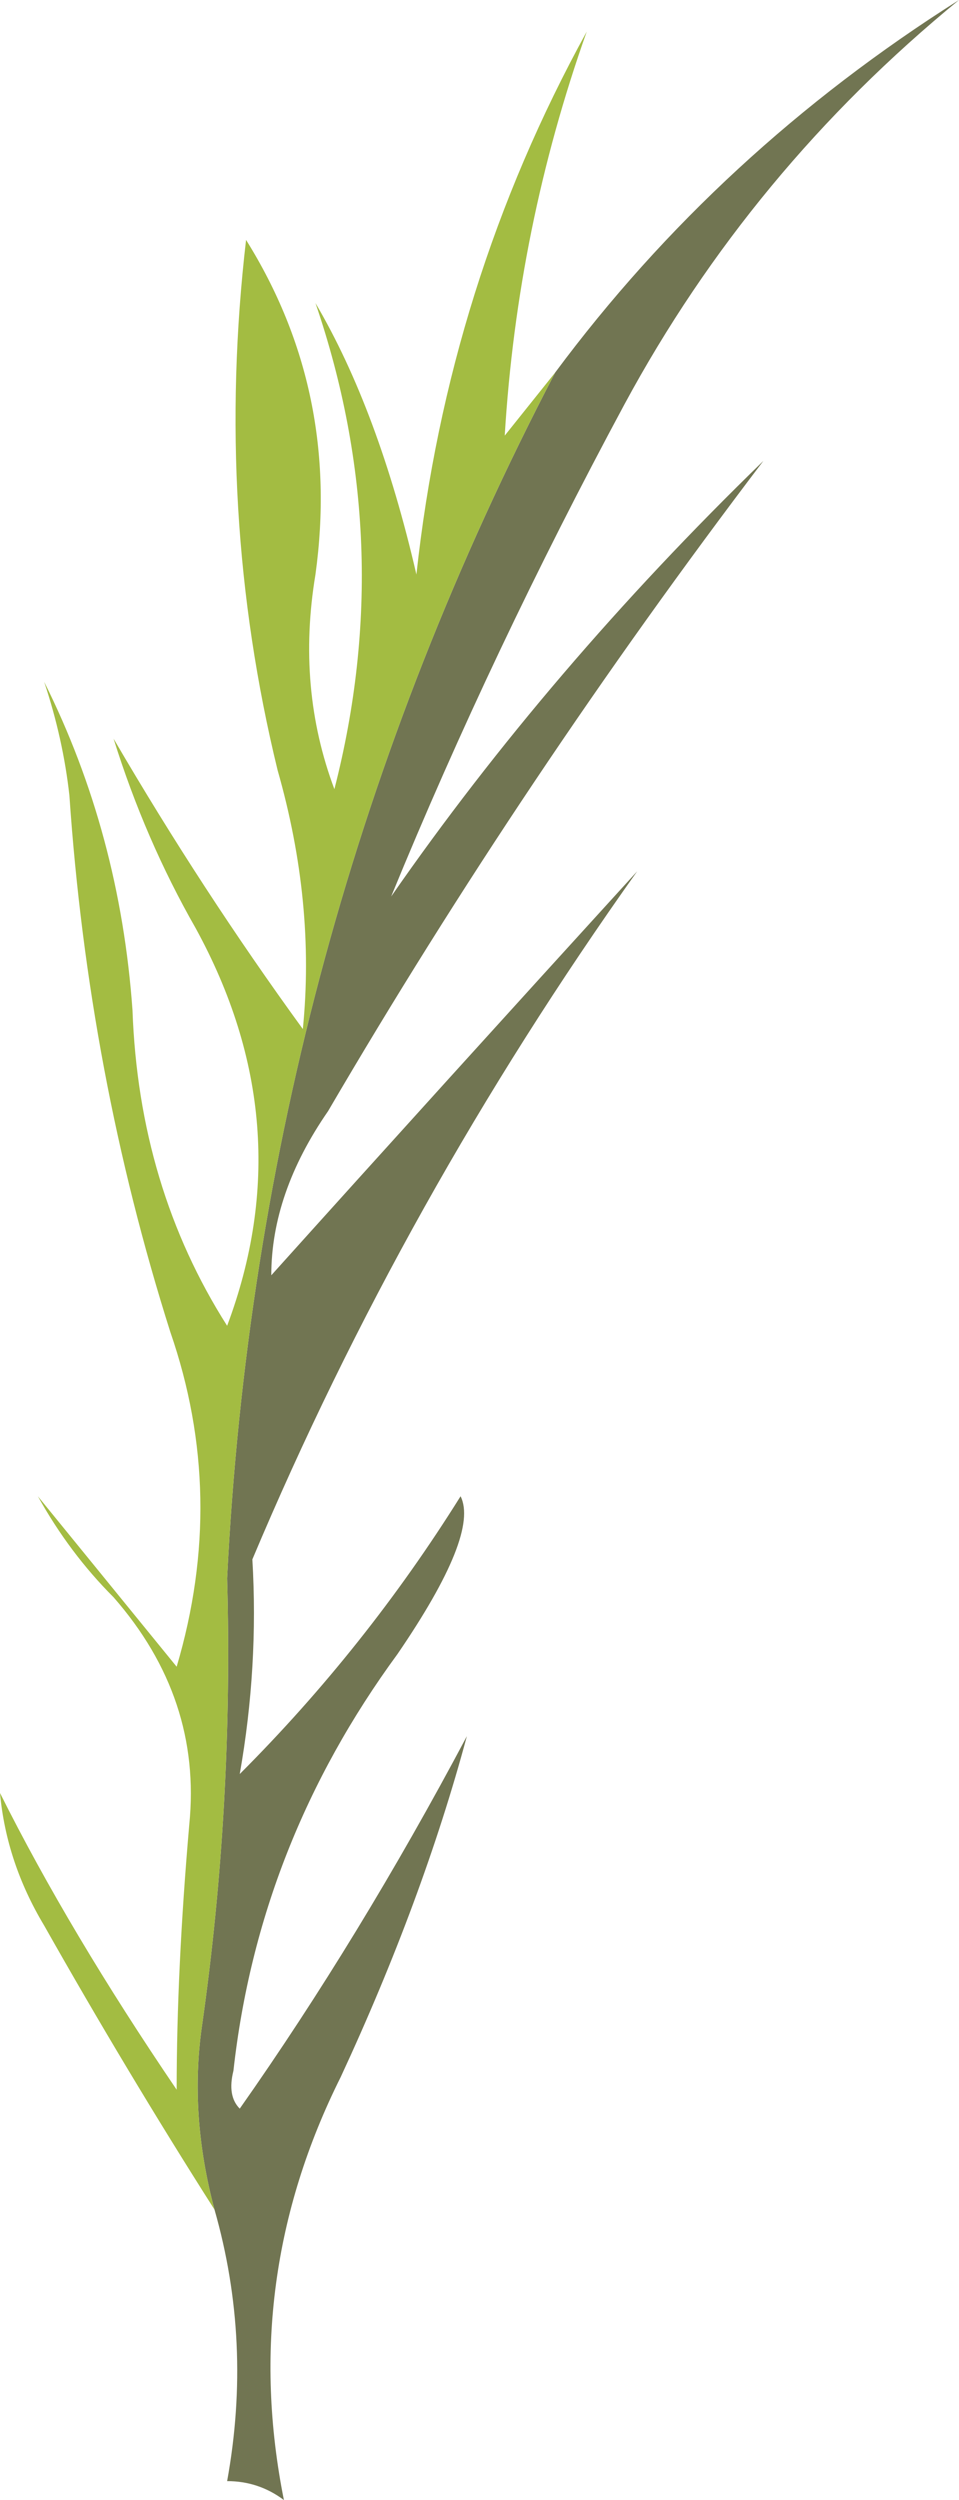
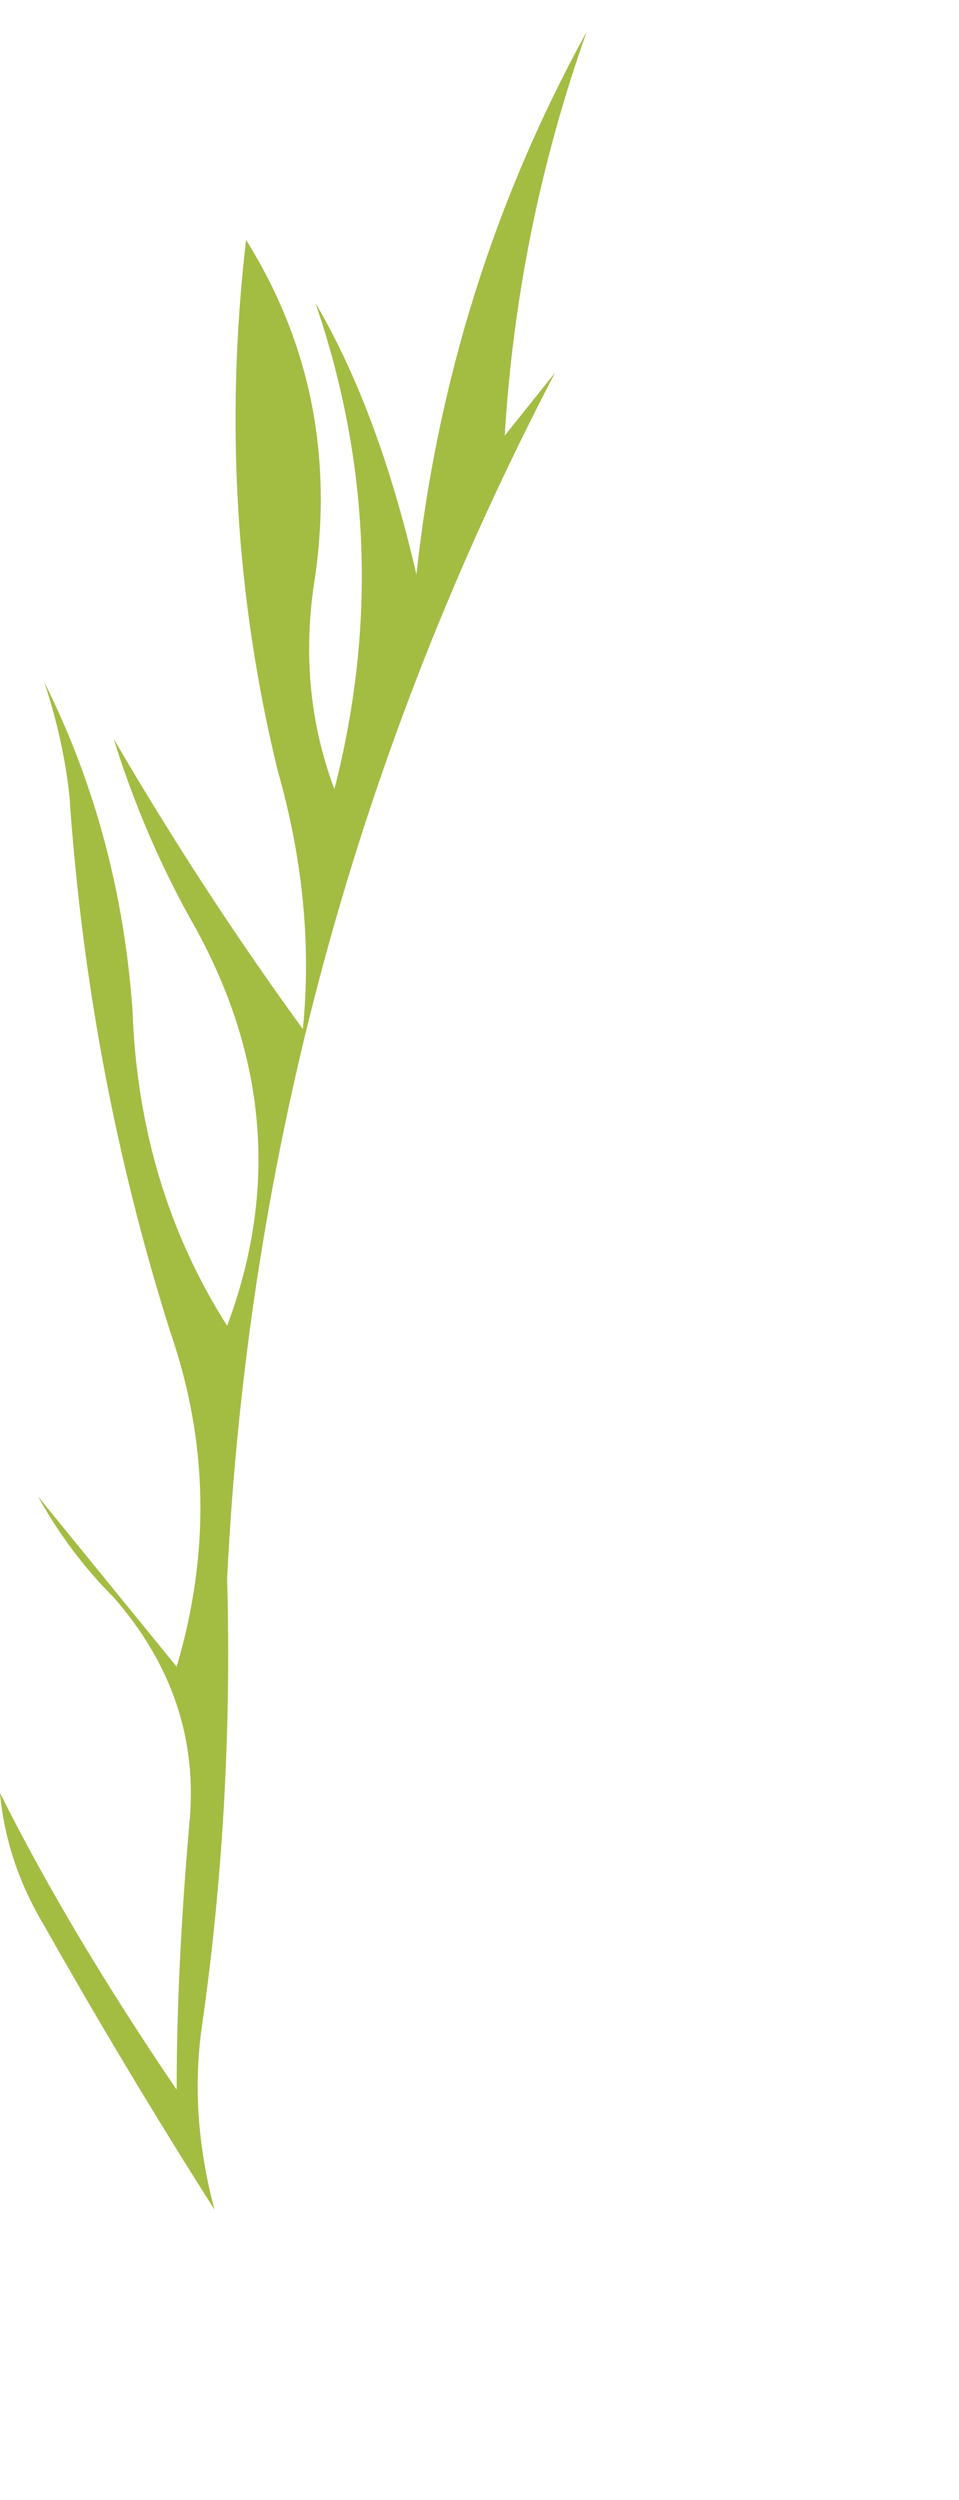
<svg xmlns="http://www.w3.org/2000/svg" height="19.8px" width="7.6px">
  <g transform="matrix(1.0, 0.0, 0.0, 1.0, 3.8, 9.9)">
-     <path d="M0.6 -6.95 Q1.9 -8.7 3.8 -9.9 2.15 -8.55 1.15 -6.7 0.1 -4.75 -0.7 -2.8 0.55 -4.6 2.25 -6.25 0.35 -3.75 -1.2 -1.1 -1.65 -0.45 -1.65 0.2 -0.3 -1.3 1.25 -3.0 -0.6 -0.4 -1.8 2.45 -1.75 3.3 -1.9 4.15 -0.9 3.15 -0.15 1.95 0.0 2.25 -0.65 3.2 -1.75 4.7 -1.95 6.5 -2.0 6.7 -1.9 6.8 -0.95 5.45 -0.1 3.85 -0.45 5.15 -1.1 6.55 -1.9 8.15 -1.55 9.9 -1.75 9.75 -2.0 9.75 -1.8 8.65 -2.1 7.6 -2.3 6.85 -2.2 6.15 -1.95 4.4 -2.0 2.6 -1.75 -2.45 0.6 -6.95" fill="#717552" fill-rule="evenodd" stroke="none" />
    <path d="M-2.1 7.6 Q-2.8 6.5 -3.45 5.35 -3.75 4.85 -3.8 4.3 -3.25 5.4 -2.4 6.65 -2.4 5.7 -2.3 4.55 -2.2 3.55 -2.9 2.75 -3.25 2.4 -3.5 1.95 L-2.4 3.3 Q-2.0 1.95 -2.45 0.65 -3.1 -1.4 -3.25 -3.6 -3.3 -4.05 -3.45 -4.5 -2.85 -3.3 -2.75 -1.9 -2.7 -0.5 -2.0 0.6 -1.4 -1.0 -2.25 -2.55 -2.65 -3.25 -2.9 -4.05 -2.2 -2.85 -1.4 -1.75 -1.3 -2.75 -1.6 -3.8 -2.1 -5.85 -1.85 -8.0 -1.1 -6.8 -1.3 -5.35 -1.45 -4.45 -1.15 -3.65 -0.65 -5.6 -1.3 -7.5 -0.8 -6.65 -0.5 -5.35 -0.25 -7.65 0.85 -9.65 0.3 -8.1 0.2 -6.45 L0.6 -6.95 Q-1.75 -2.45 -2.0 2.6 -1.95 4.4 -2.2 6.15 -2.3 6.85 -2.1 7.6" fill="#a3bc42" fill-rule="evenodd" stroke="none" />
  </g>
</svg>